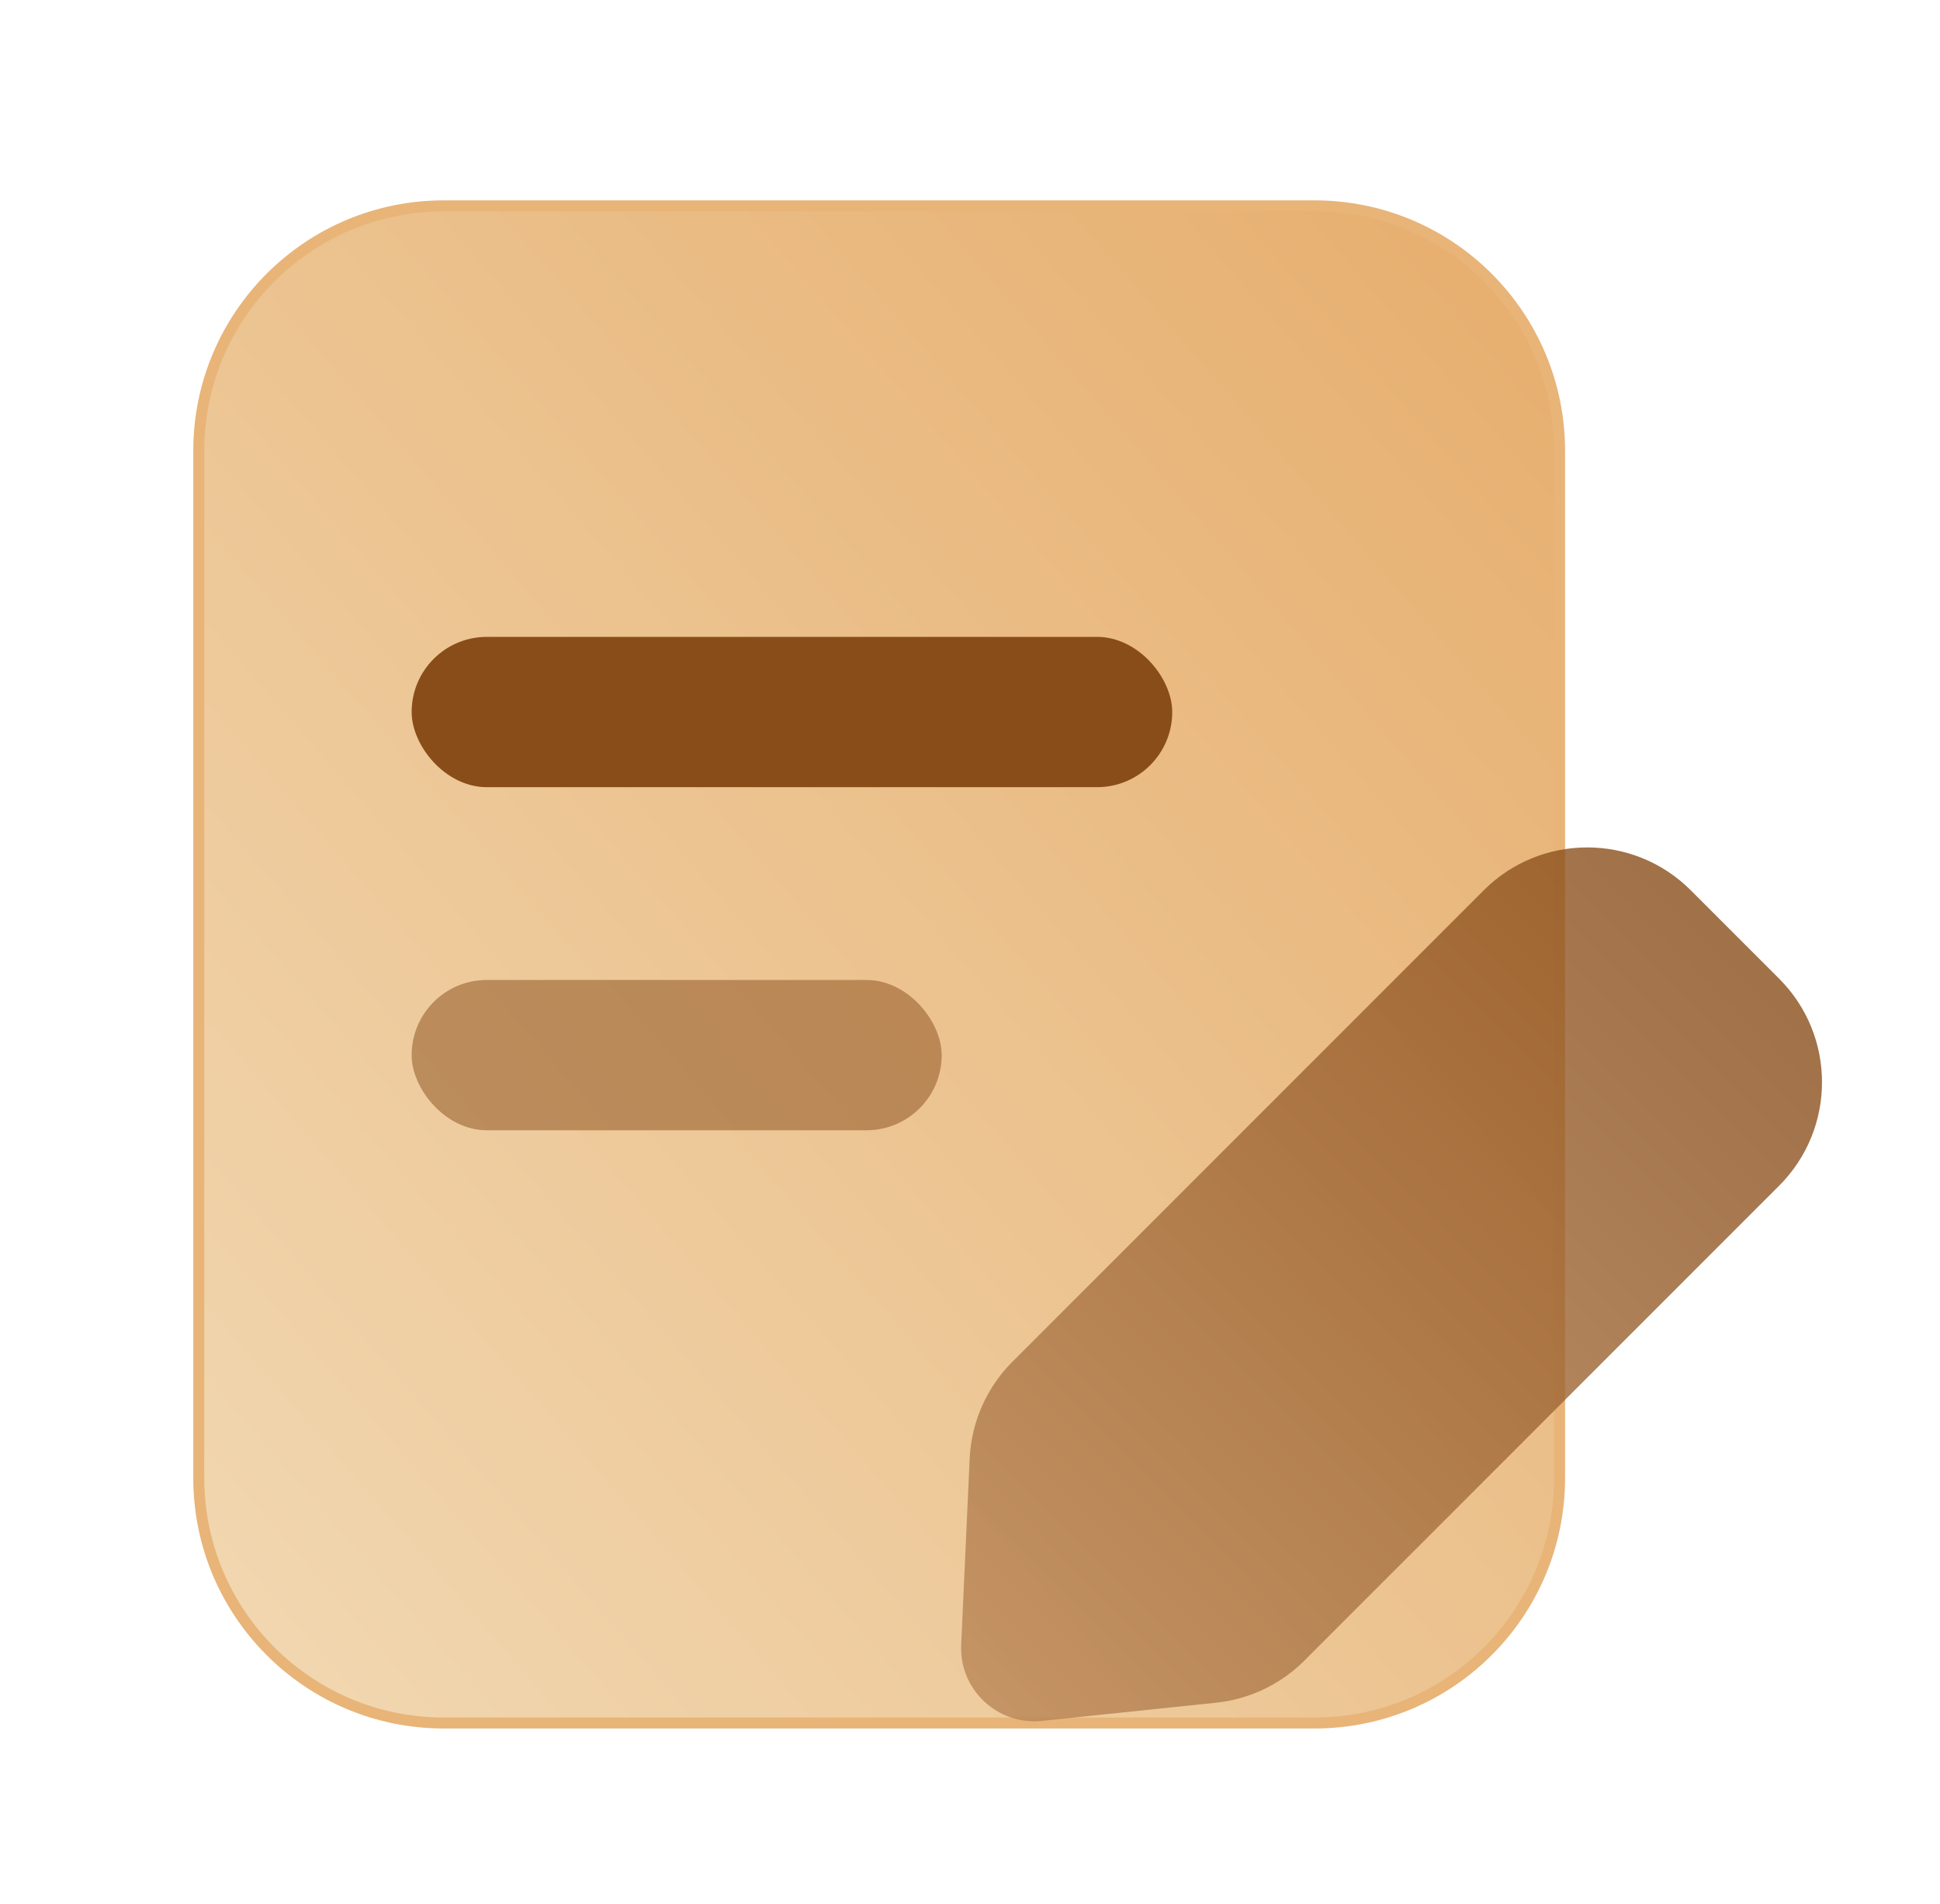
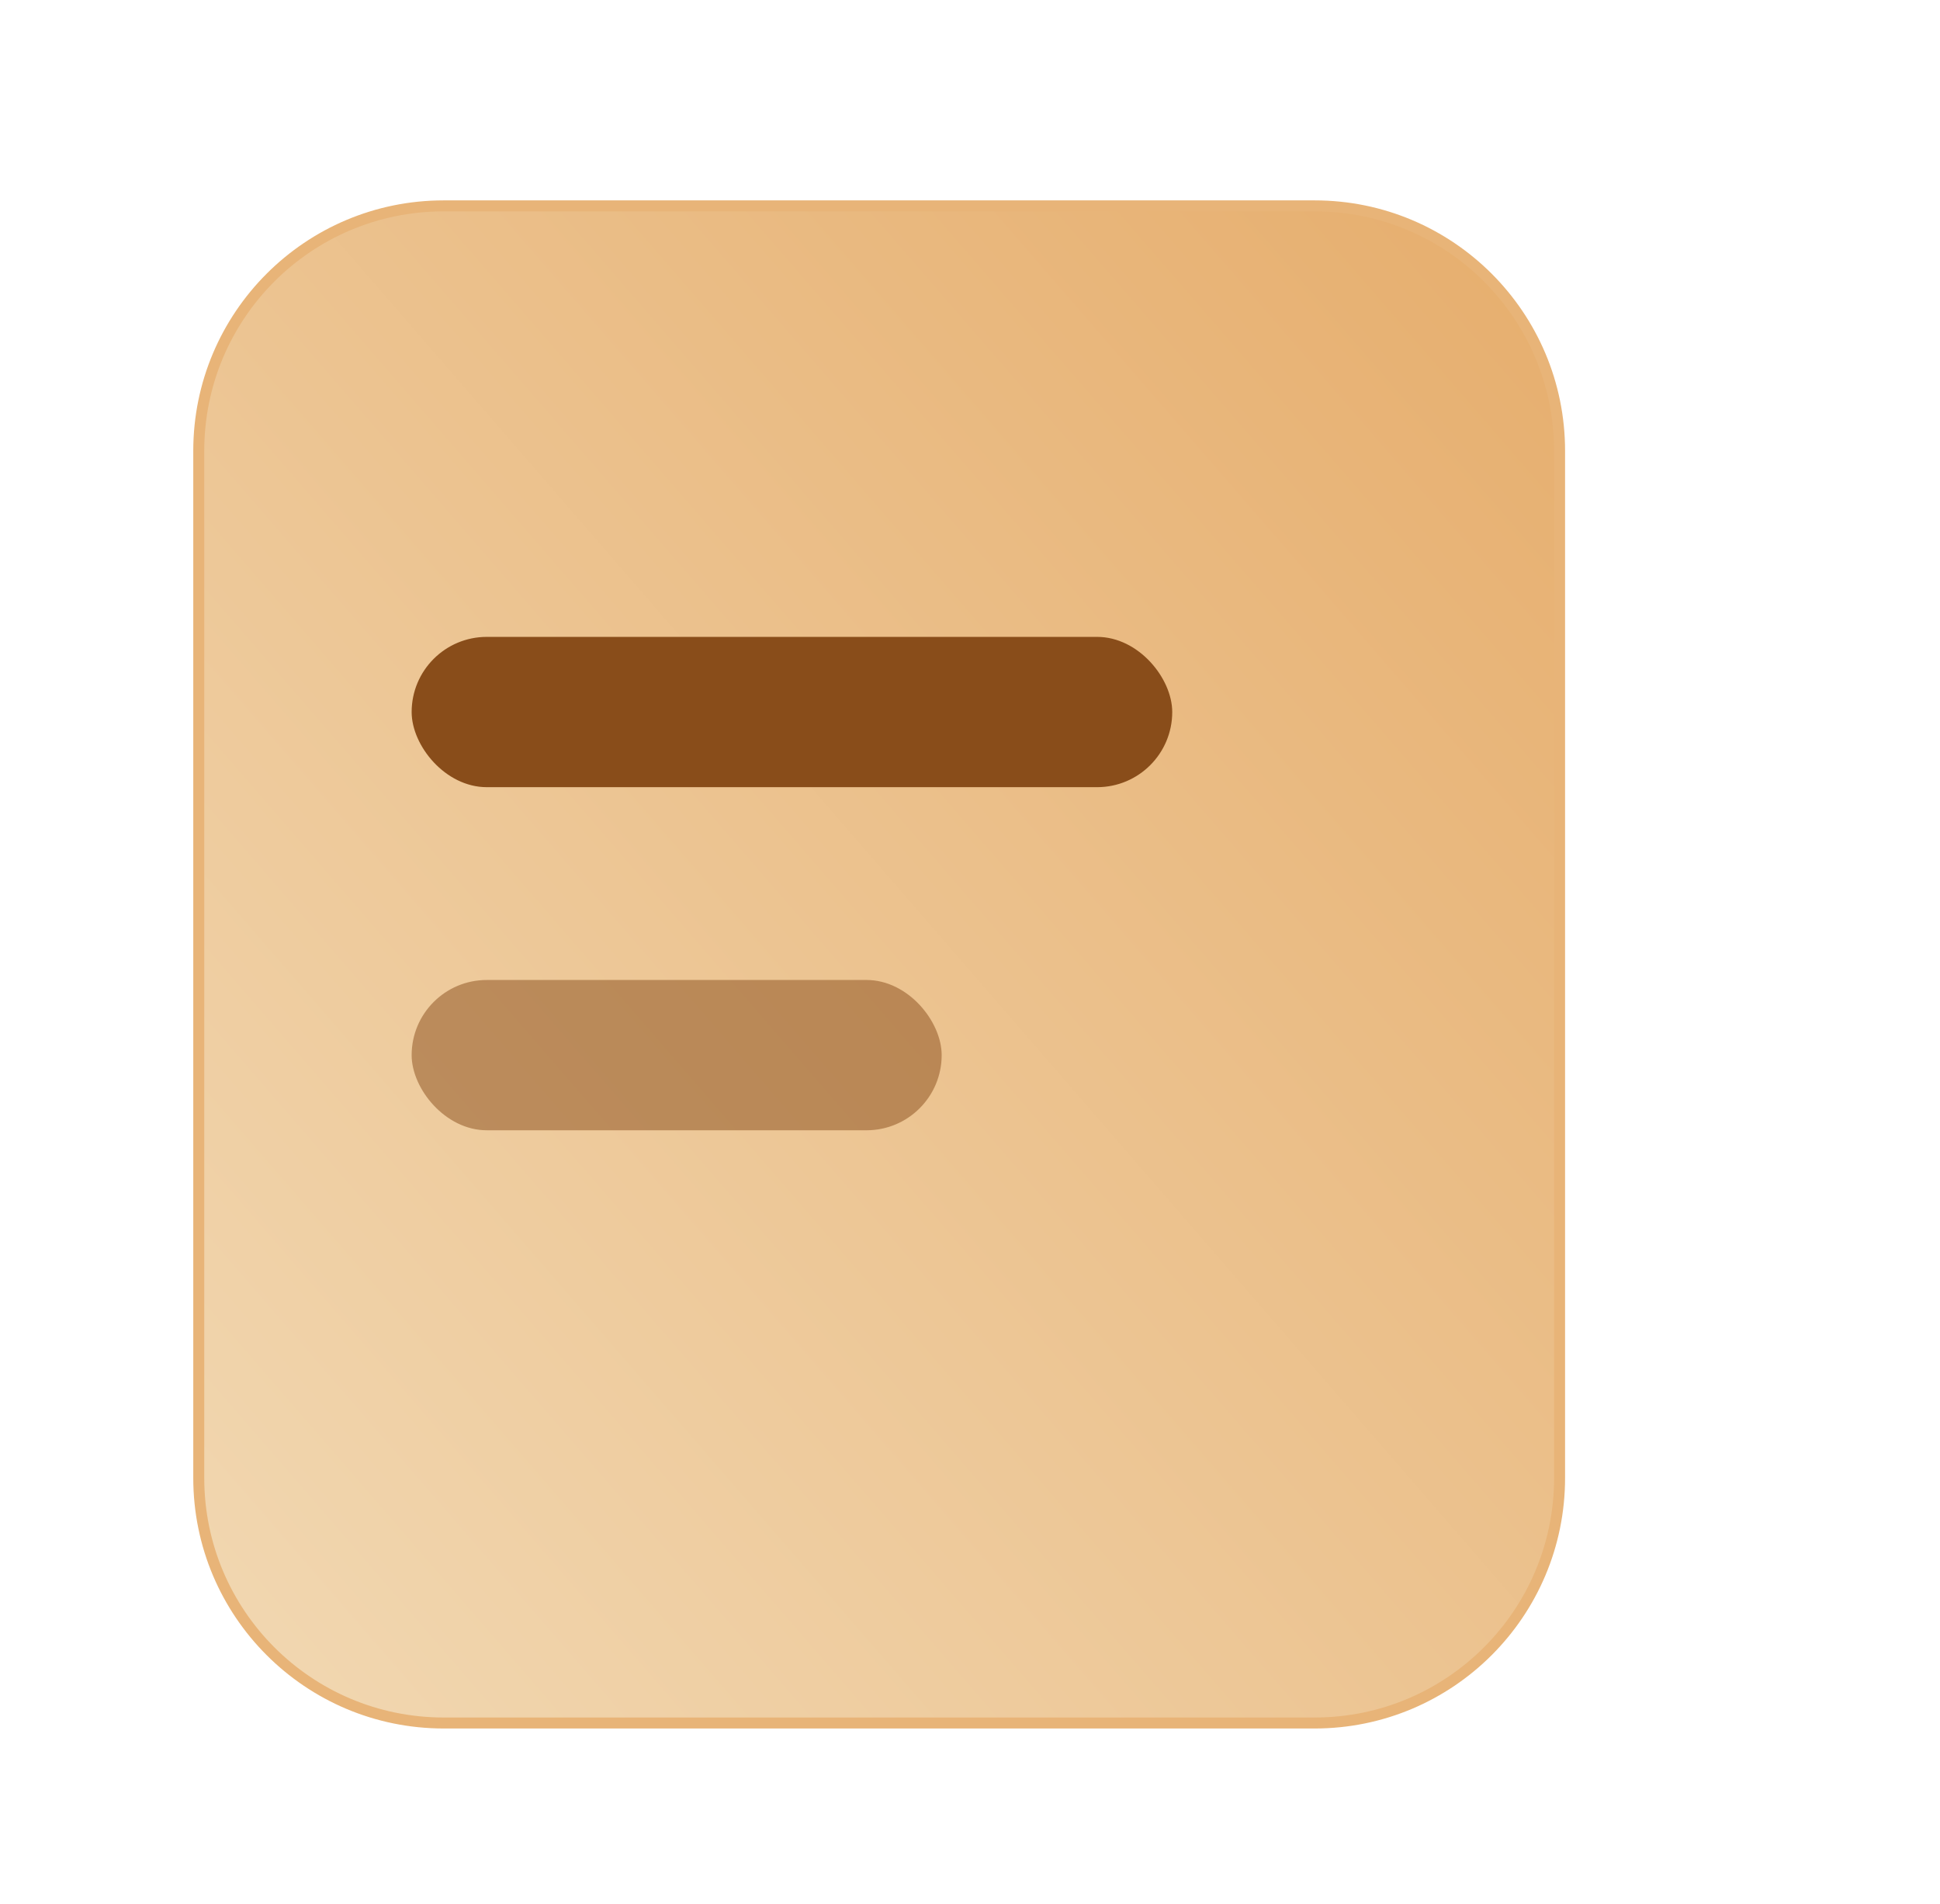
<svg xmlns="http://www.w3.org/2000/svg" width="53" height="52" viewBox="0 0 53 52" fill="none">
  <g id="Group 3912">
    <g id="Group 905">
      <g id="Group 893">
        <path id="Rectangle 4007" d="M12.121 5.623H35.915C39.611 5.623 42.607 8.619 42.607 12.315V40.367C42.607 44.063 39.611 47.06 35.915 47.06H12.121C8.425 47.059 5.43 44.063 5.43 40.367V12.315C5.43 8.619 8.425 5.623 12.121 5.623Z" fill="url(#paint0_linear_3800_3154)" stroke="#E8B478" stroke-width="0.3" />
      </g>
      <rect id="Rectangle 4010" x="11.246" y="17.395" width="20.779" height="4.105" rx="2.053" fill="#894D1A" />
      <rect id="Rectangle 4011" opacity="0.5" x="11.246" y="26.766" width="14.48" height="4.105" rx="2.053" fill="#894D1A" />
-       <path id="Rectangle 4020" opacity="0.8" d="M40.535 24.317C42.097 22.755 44.63 22.755 46.192 24.317L48.605 26.73C50.167 28.292 50.167 30.824 48.605 32.386L35.635 45.356C34.986 46.005 34.134 46.411 33.221 46.506L28.464 47.002C27.248 47.129 26.203 46.144 26.259 44.922L26.491 39.839C26.537 38.842 26.953 37.898 27.659 37.193L40.535 24.317Z" fill="url(#paint1_linear_3800_3154)" />
    </g>
  </g>
  <defs>
    <linearGradient id="paint0_linear_3800_3154" x1="9.738" y1="47.209" x2="49.362" y2="12.862" gradientUnits="userSpaceOnUse">
      <stop stop-color="#F1D6AF" />
      <stop offset="1" stop-color="#E6AD6C" />
    </linearGradient>
    <linearGradient id="paint1_linear_3800_3154" x1="47.398" y1="25.523" x2="25.916" y2="47.006" gradientUnits="userSpaceOnUse">
      <stop stop-color="#894D1A" />
      <stop offset="1" stop-color="#BB8859" />
    </linearGradient>
  </defs>
</svg>